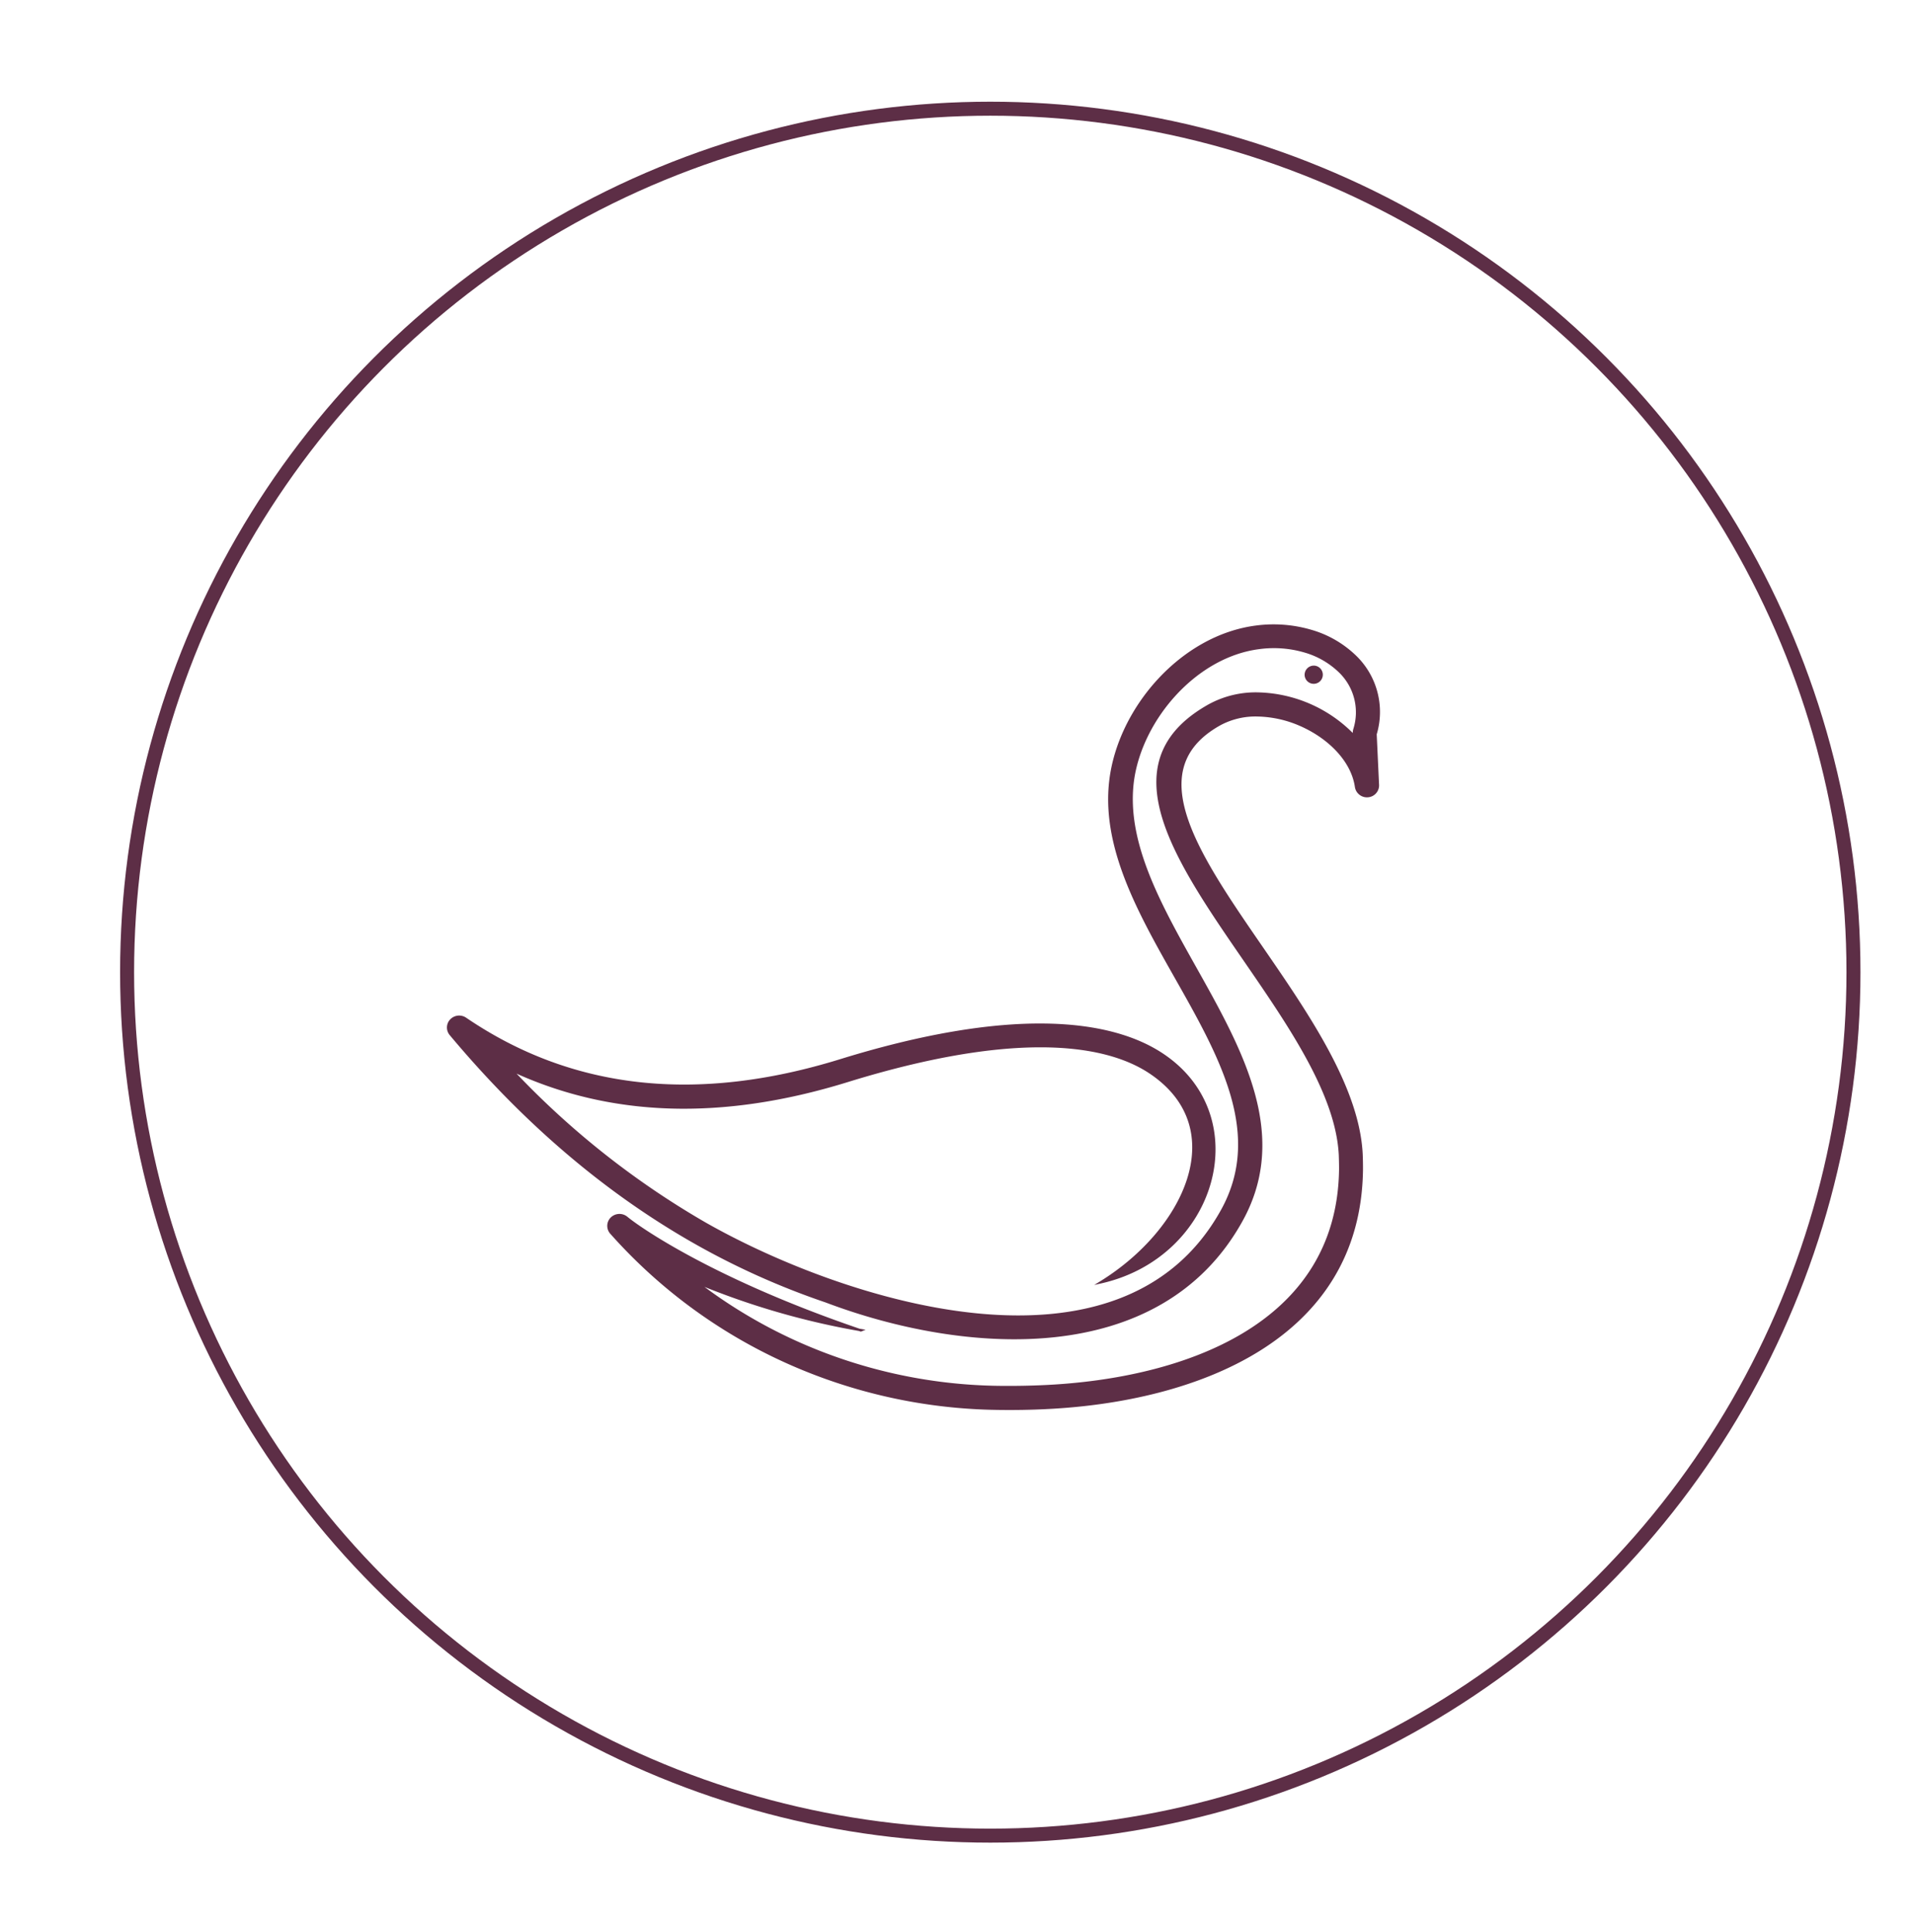
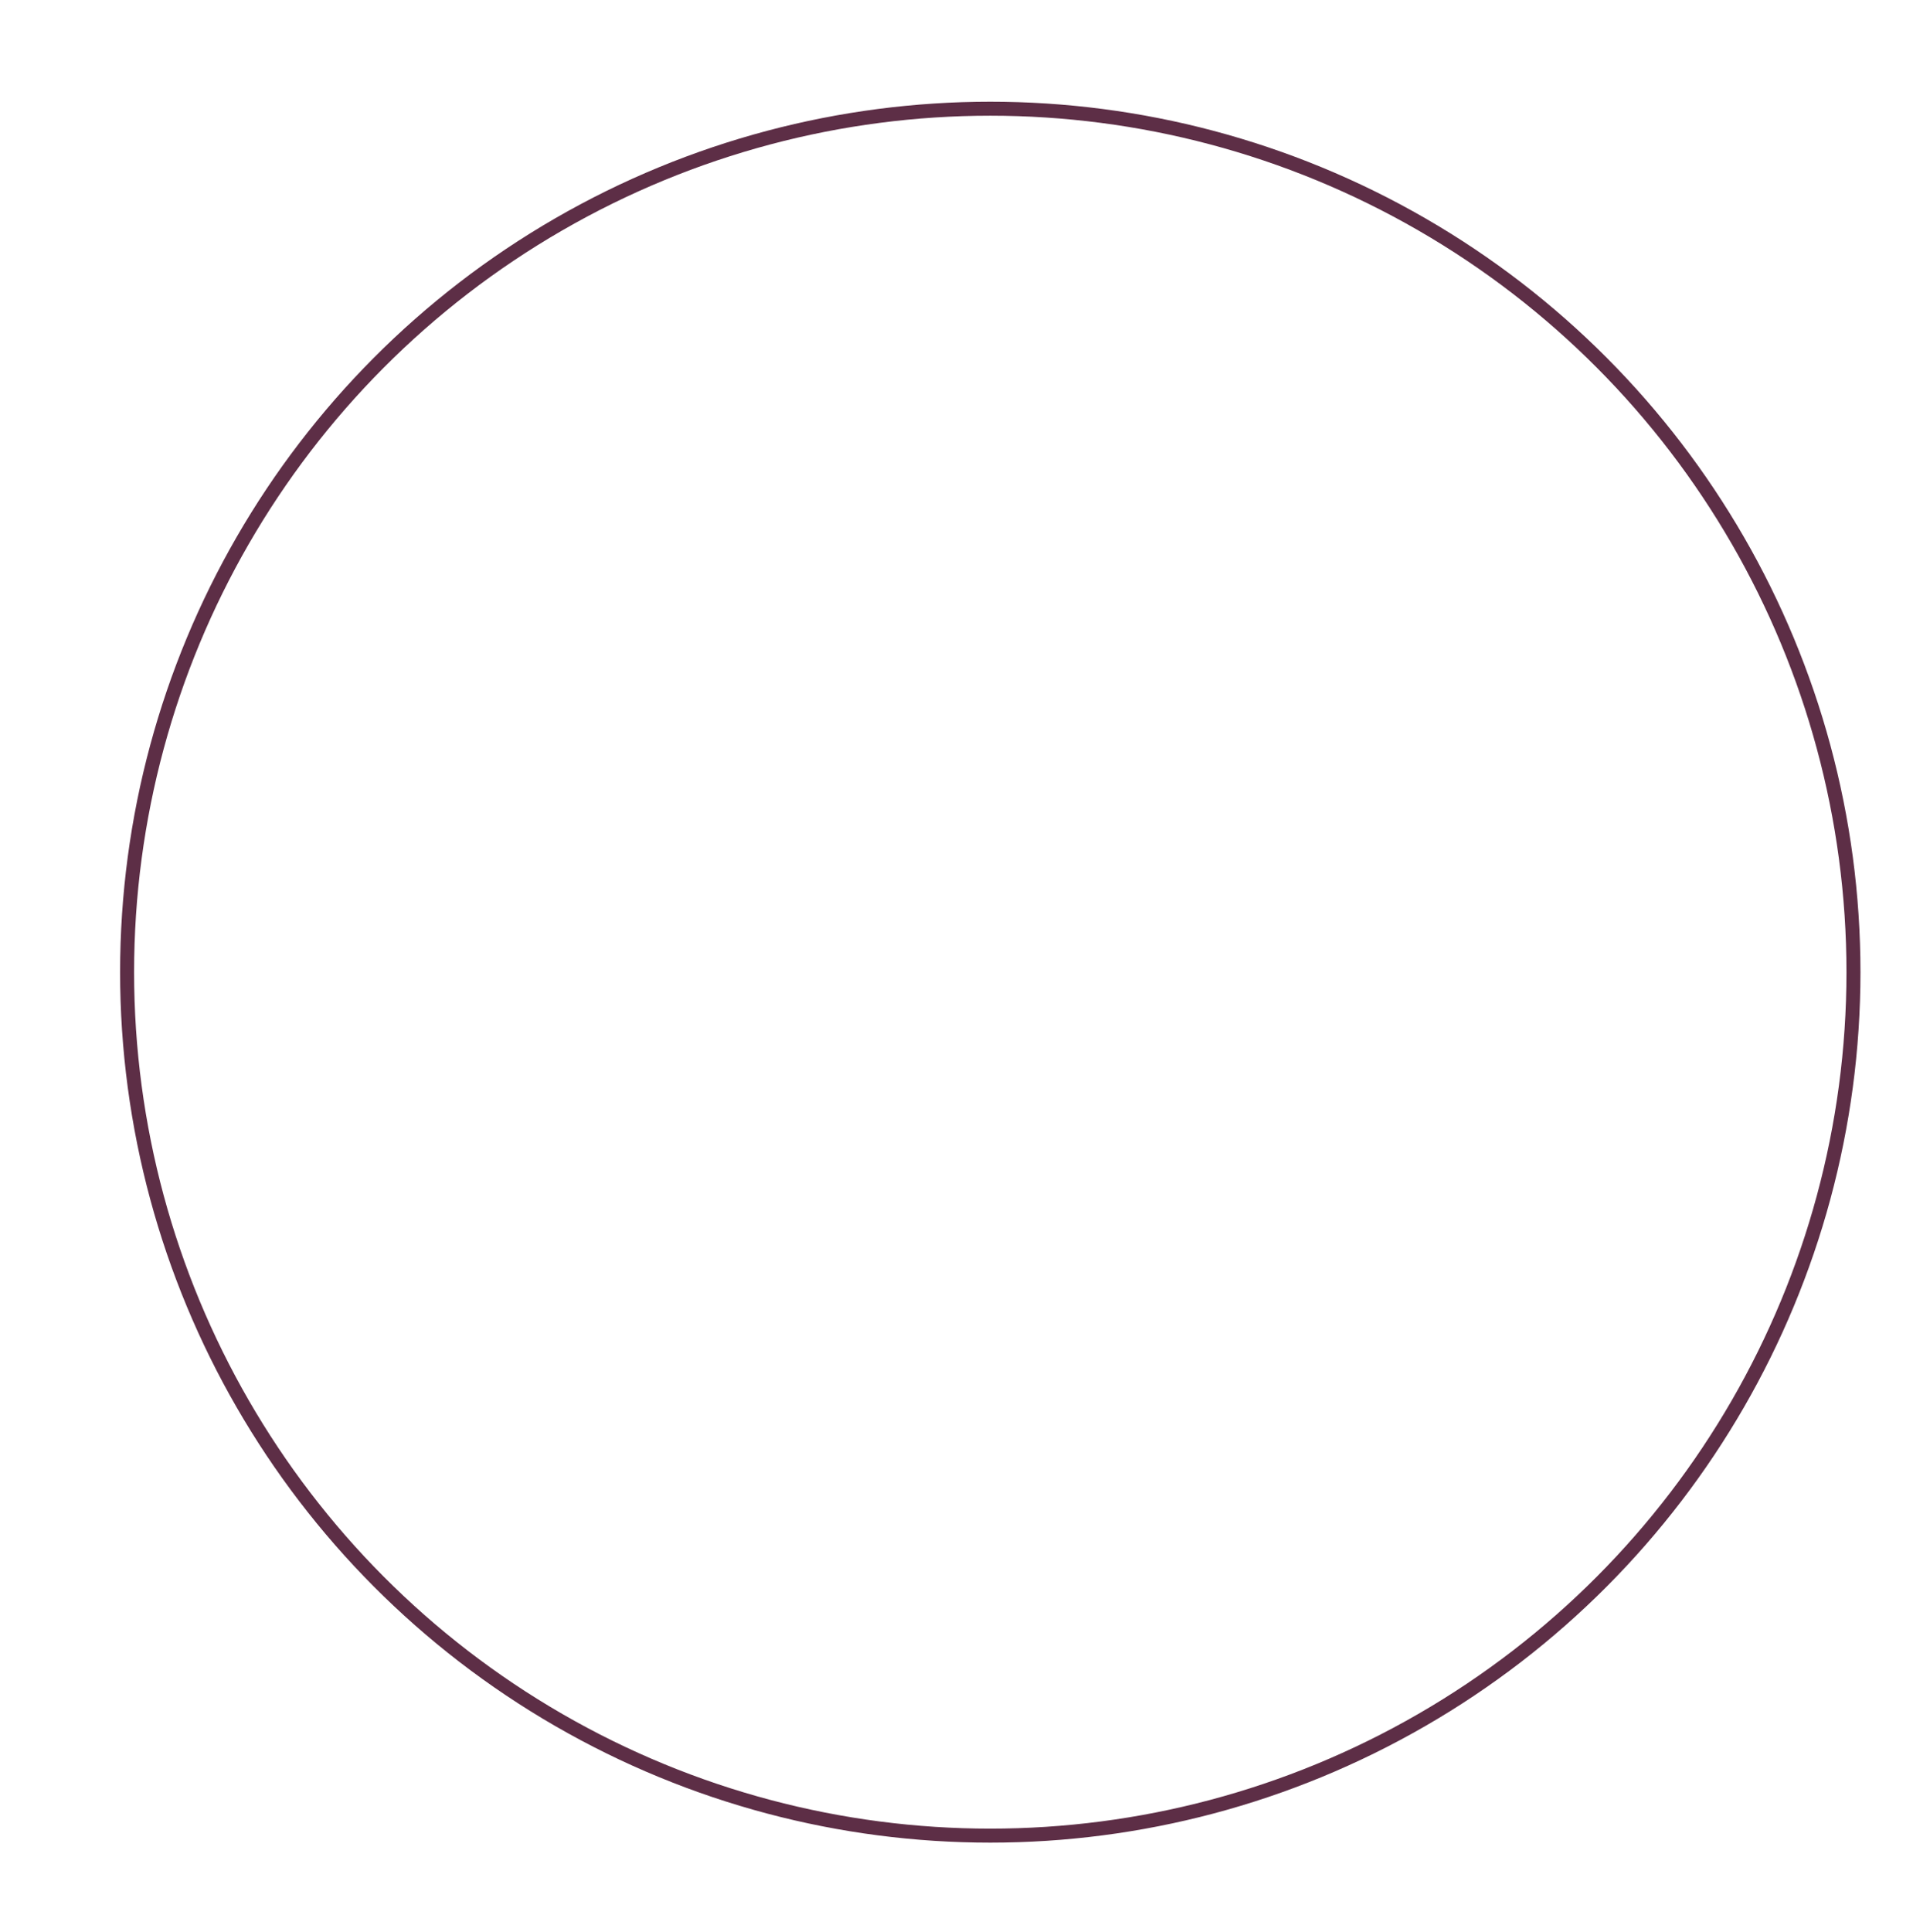
<svg xmlns="http://www.w3.org/2000/svg" id="Layer_1" data-name="Layer 1" viewBox="0 0 410 414">
  <defs>
    <style>.cls-1{fill:#5d2e46;stroke-width:0.5px;}.cls-1,.cls-2{stroke:#5d2e46;stroke-miterlimit:10;}.cls-2{fill:none;stroke-width:3px;}</style>
  </defs>
-   <path class="cls-1" d="M184.6,285a164.38,164.38,0,0,1-35.3-10.24,107.74,107.74,0,0,0,21.11,12.69,108.91,108.91,0,0,0,43.66,9.72q5.22.06,10.11-.18c29.19-1.43,62.62-12.78,63.06-46.45q0-1.5-.06-3.12c-1.69-33-63.79-76.31-28-96.31a20.78,20.78,0,0,1,10.64-2.51,29.37,29.37,0,0,1,20.36,9.06l0-.59a2.41,2.41,0,0,1,.11-.81A12.12,12.12,0,0,0,287,143.75a17.82,17.82,0,0,0-7.37-4.19,23.54,23.54,0,0,0-9.77-.73c-13.56,1.73-25,15-27,27.95-4.58,30.49,41.23,62.18,23.23,94.71-17.57,31.74-59.56,28.5-89.09,17.32a162.88,162.88,0,0,1-28.23-12.68q-28.51-16.22-52.19-44.51a2.28,2.28,0,0,1-.12-2.79,2.41,2.41,0,0,1,3.3-.58q34.12,23.22,80.38,8.92c35.75-11.06,57.78-8.94,69.33-1,19.47,13.34,11.2,43-13.55,48.57,18.15-11.2,28.24-32.87,10.84-44.78-10.46-7.17-31.06-8.9-65.2,1.66q-40.24,12.43-71.91-2.35a180.62,180.62,0,0,0,41.49,32.89c29.41,16.71,89.18,36.19,110.78-2.83,16.46-29.74-27.84-60.06-23.92-92.18,1.87-15.35,15.18-30.82,31.22-32.88a28.56,28.56,0,0,1,11.75.9,22.58,22.58,0,0,1,9.34,5.33,16.52,16.52,0,0,1,4.5,16.8l.5,10.75a2.32,2.32,0,0,1-2,2.51,2.36,2.36,0,0,1-2.68-2c-.84-5.68-5.86-10.63-12-13.29a24,24,0,0,0-9-2,16.12,16.12,0,0,0-8.21,1.91c-29.79,16.66,28.65,58.16,30.39,92.08q.07,1.67.06,3.39c-.48,36.37-35.66,49.45-67.56,51-3.31.17-6.77.23-10.4.18a113.68,113.68,0,0,1-45.59-10.14,111.49,111.49,0,0,1-37.27-27.45,2.28,2.28,0,0,1-.09-3.09,2.41,2.41,0,0,1,3.33-.27c2.92,2.43,19,13.54,50.21,24.16Zm97-142.14a1.7,1.7,0,1,1-1.74,1.7,1.72,1.72,0,0,1,1.74-1.7Z" />
  <circle class="cls-2" cx="212.24" cy="208.29" r="185" />
</svg>